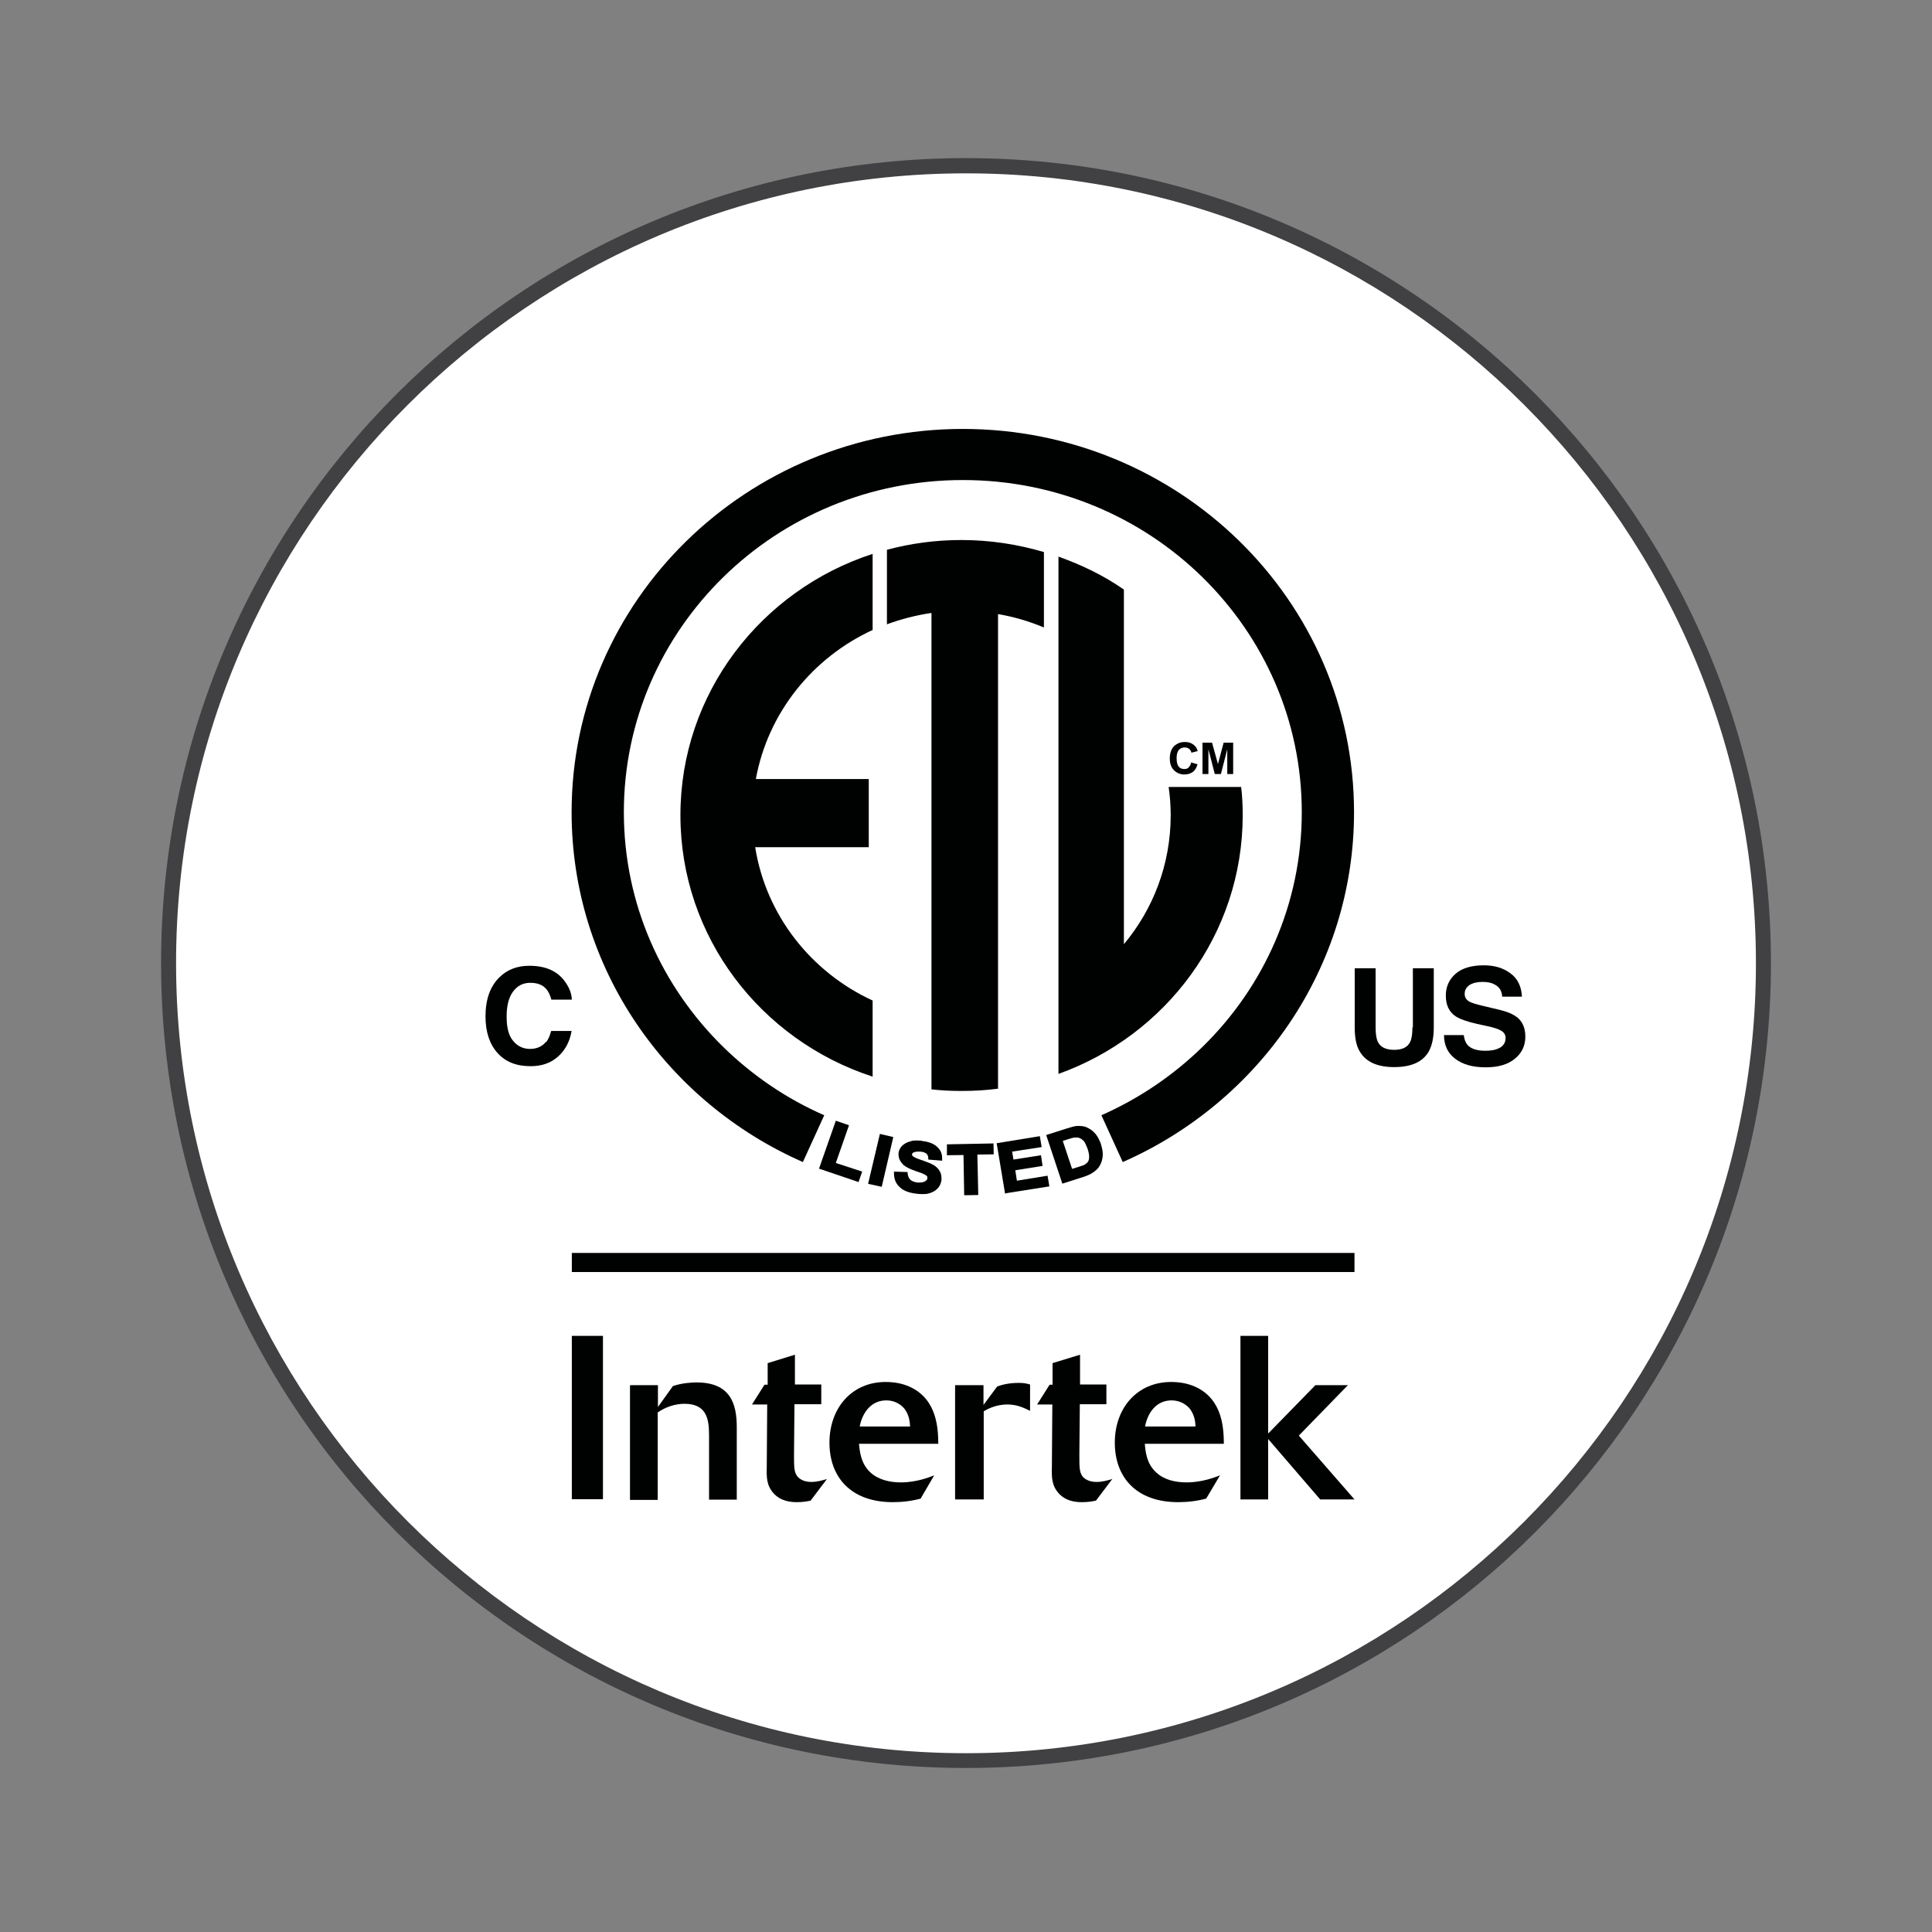
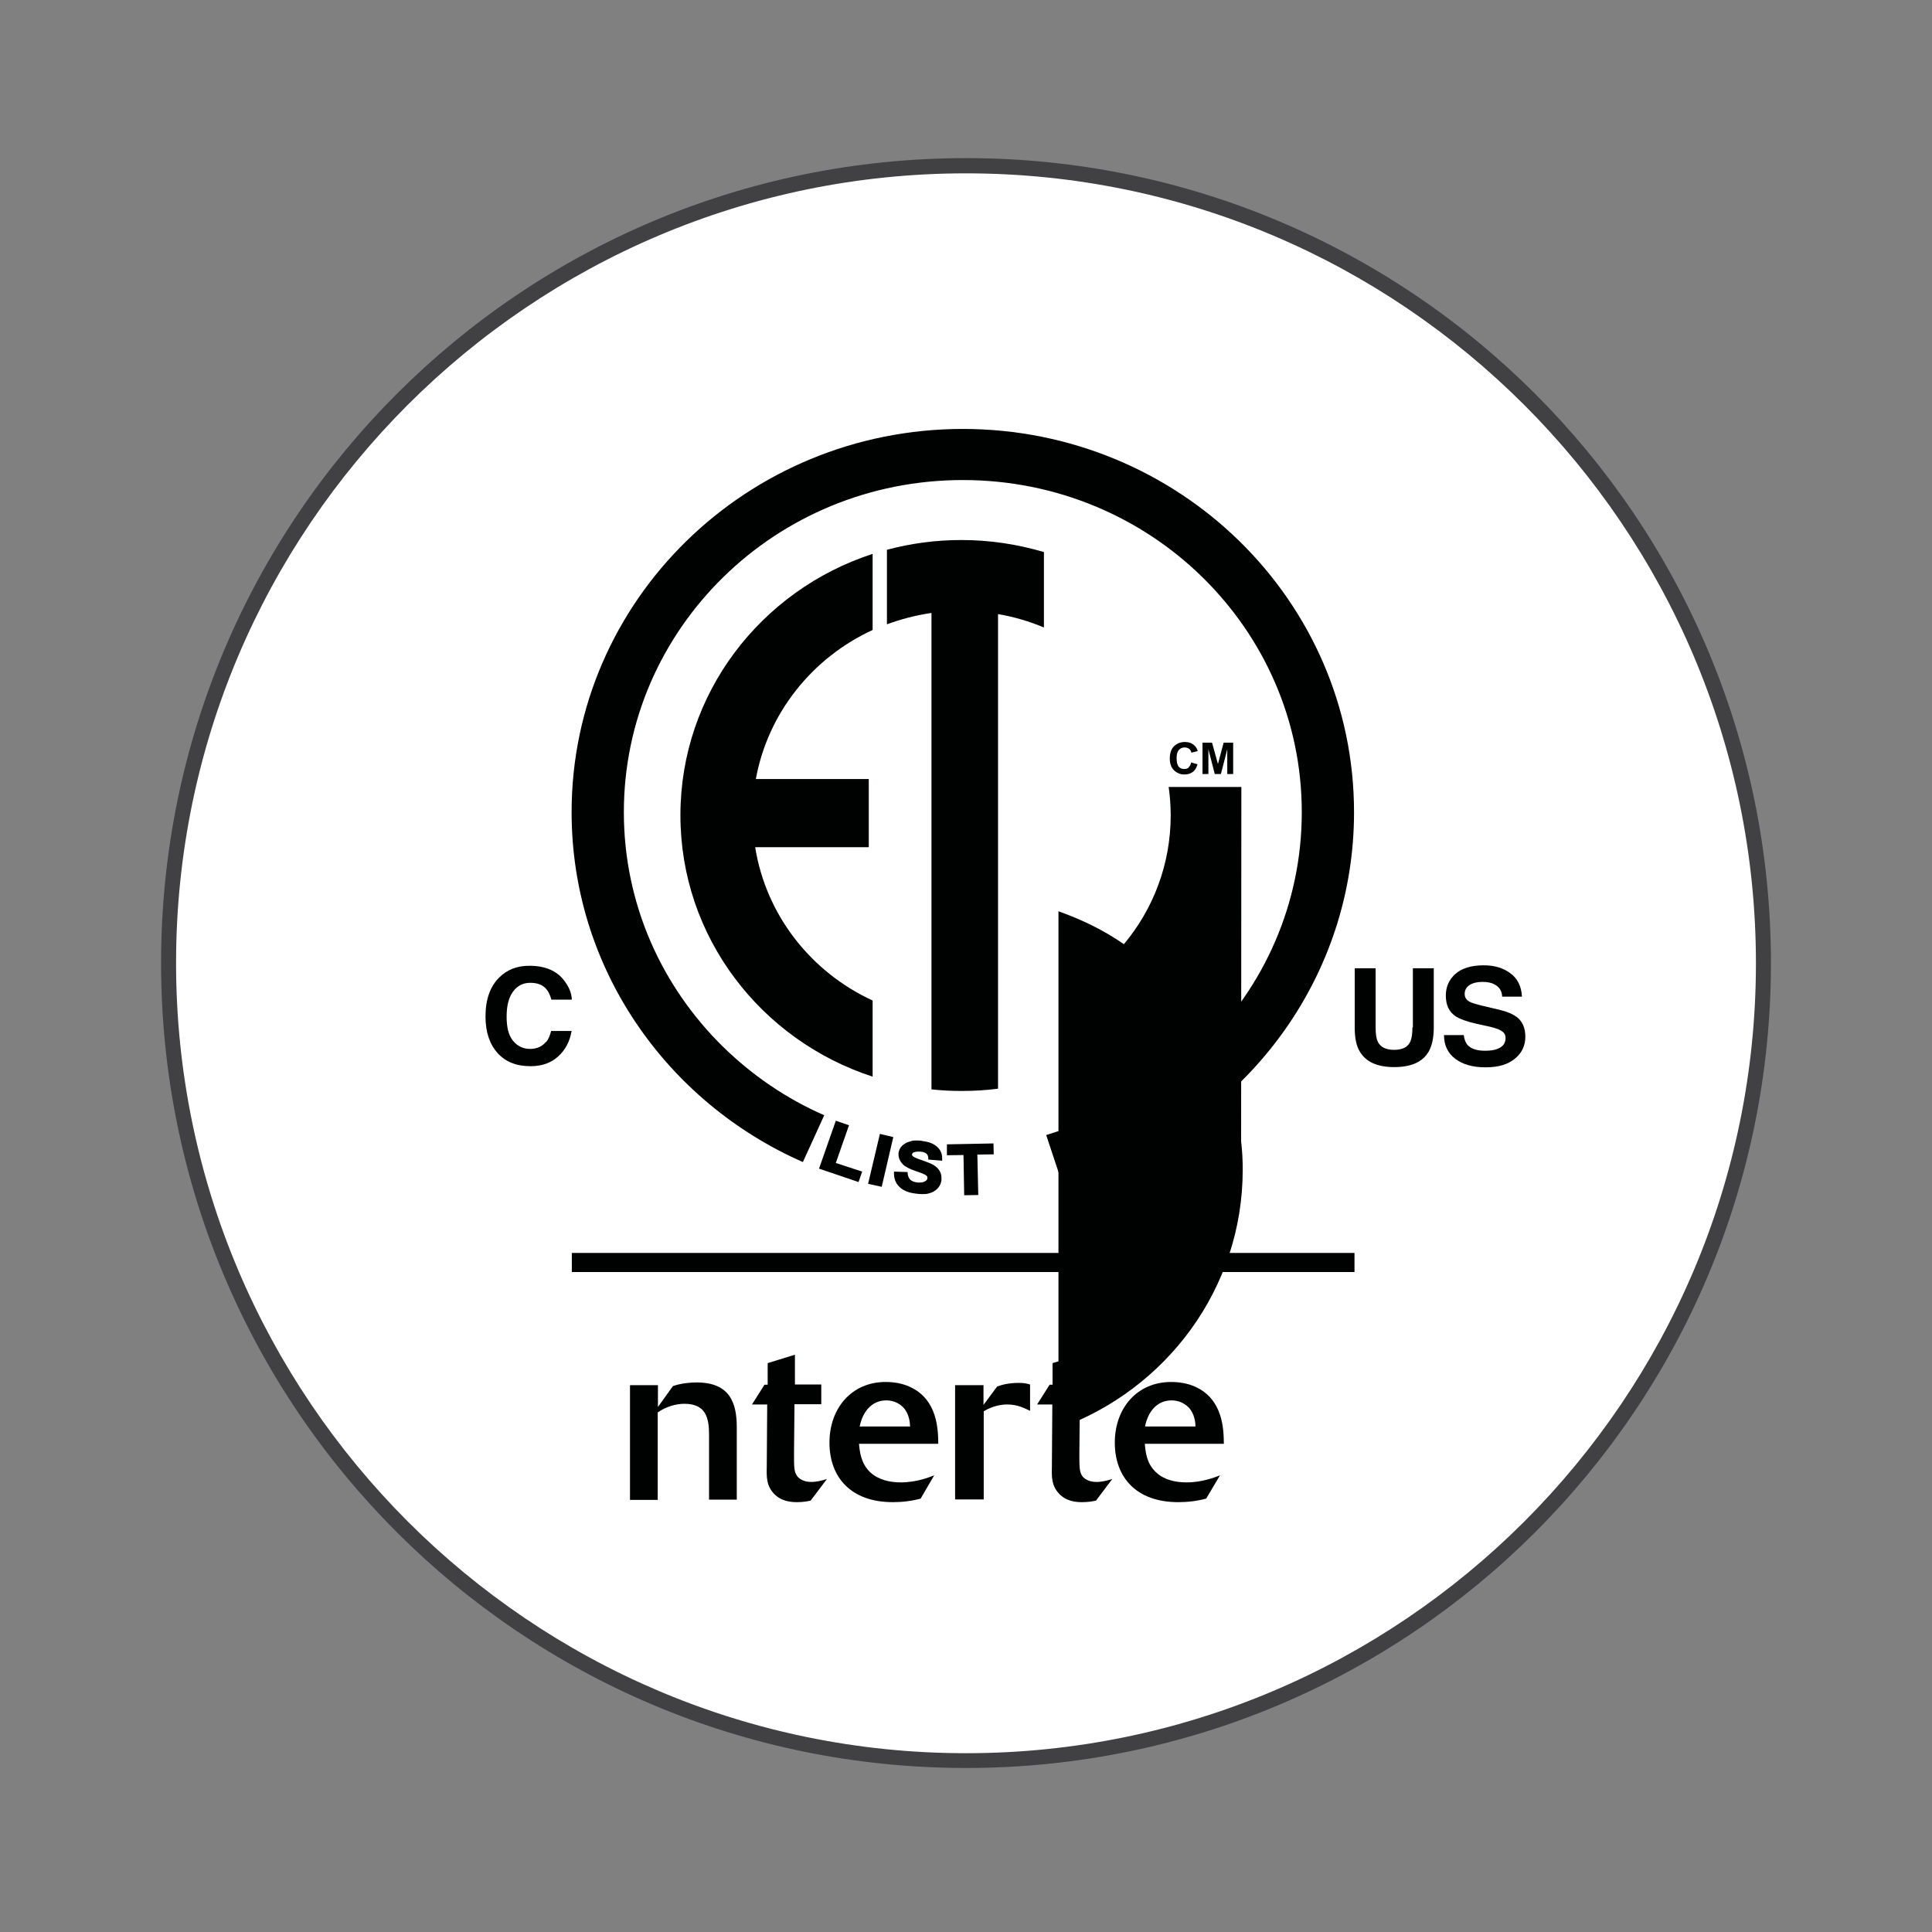
<svg xmlns="http://www.w3.org/2000/svg" id="Layer_1" data-name="Layer 1" viewBox="0 0 85.04 85.04">
  <rect x="0" y="0" width="85.04" height="85.04" fill="#808080" stroke="none" />
  <defs>
    <style>
      .cls-1 {
        fill: #fff;
      }

      .cls-2 {
        fill: #000101;
      }

      .cls-3 {
        fill: #414042;
      }
    </style>
  </defs>
  <g>
    <path class="cls-1" d="M42.52,77.49c-19.35,0-35.1-15.75-35.1-35.1S23.17,7.29,42.52,7.29s35.1,15.75,35.1,35.1-15.75,35.1-35.1,35.1Z" />
    <path class="cls-3" d="M42.52,7.63c19.17,0,34.77,15.6,34.77,34.77s-15.6,34.77-34.77,34.77S7.75,61.56,7.75,42.39,23.35,7.63,42.52,7.63M42.52,6.96C22.95,6.96,7.09,22.82,7.09,42.39s15.86,35.43,35.43,35.43,35.43-15.86,35.43-35.43S62.09,6.96,42.52,6.96h0Z" />
  </g>
  <g>
-     <rect class="cls-2" x="25.17" y="58.8" width="1.37" height="7.19" />
    <g>
      <path class="cls-2" d="M27.74,60.97h1.22v.96l.66-.92c.41-.14.84-.16,1.04-.16,1.48,0,1.77.92,1.77,1.97v3.19h-1.22v-2.86c0-.76-.15-1.36-1.09-1.36-.38,0-.81.13-1.17.38v3.85h-1.22v-5.03Z" />
      <path class="cls-2" d="M35.69,66.05c-.14.03-.33.07-.61.07s-.71-.04-1.03-.39c-.31-.35-.31-.7-.3-1.15l.02-2.76h-.67l.55-.87h.14v-.95l1.2-.37v1.31h1.16v.87h-1.18l-.02,2.2c0,.55,0,.76.13.95.09.13.29.27.63.27.23,0,.47-.06.69-.13l-.71.94Z" />
      <path class="cls-2" d="M40.54,65.96c-.41.11-.82.16-1.24.16-1.85,0-2.79-1.1-2.79-2.62s.98-2.67,2.47-2.67c.37,0,.73.06,1.06.21,1.24.56,1.25,1.9,1.26,2.51h-3.49c.03.33.08.87.5,1.26.36.33.86.44,1.34.44.7,0,1.26-.23,1.47-.31l-.59,1.01ZM40.06,62.8c-.01-.18-.03-.56-.3-.85-.19-.19-.44-.31-.75-.31-.63,0-1.04.49-1.17,1.15h2.22Z" />
      <path class="cls-2" d="M43.29,66h-1.25v-5.03h1.25v.87l.6-.81c.21-.08.52-.16.96-.16.23,0,.34.03.49.07v1.16c-.27-.13-.57-.28-1-.28-.24,0-.63.05-1.04.3v3.89Z" />
      <path class="cls-2" d="M48.25,66.05c-.15.03-.33.07-.62.07s-.71-.04-1.03-.39c-.31-.35-.31-.7-.3-1.15l.02-2.76h-.67l.55-.87h.13v-.95l1.21-.37v1.31h1.16v.87h-1.17l-.02,2.2c0,.55,0,.76.12.95.09.13.29.27.64.27.23,0,.47-.06.69-.13l-.71.94Z" />
      <path class="cls-2" d="M53.1,65.96c-.4.11-.82.16-1.24.16-1.85,0-2.79-1.1-2.79-2.62s.98-2.67,2.48-2.67c.36,0,.73.06,1.06.21,1.24.56,1.25,1.9,1.26,2.51h-3.48c.03.33.07.87.5,1.26.35.33.85.44,1.34.44.69,0,1.26-.23,1.47-.31l-.6,1.01ZM52.62,62.8c0-.18-.03-.56-.3-.85-.19-.19-.45-.31-.75-.31-.64,0-1.04.49-1.17,1.15h2.22Z" />
-       <polygon class="cls-2" points="59.62 66 58.11 66 55.82 63.34 55.82 66 54.6 66 54.6 58.8 55.82 58.8 55.82 63.1 57.9 60.97 59.33 60.97 57.17 63.19 59.62 66" />
      <rect class="cls-2" x="25.17" y="55.15" width="34.45" height=".84" />
      <path class="cls-2" d="M24.03,45.86c-.16.2-.4.31-.7.31s-.55-.12-.74-.35c-.2-.23-.29-.59-.29-1.07s.09-.84.28-1.1c.19-.26.44-.39.76-.39s.55.09.71.28c.09.1.16.25.22.46h.9c-.01-.27-.11-.53-.3-.79-.33-.47-.86-.7-1.57-.7-.54,0-.98.17-1.33.52-.4.4-.6.97-.6,1.71,0,.68.18,1.22.53,1.61.35.39.83.58,1.45.58.5,0,.9-.14,1.22-.43.32-.29.51-.66.59-1.12h-.9c-.06.22-.13.38-.22.49" />
      <path class="cls-2" d="M62.17,45.22c0,.29-.03.5-.1.64-.11.24-.35.35-.71.35s-.6-.12-.71-.35c-.07-.14-.1-.35-.1-.64v-2.6h-.92v2.61c0,.45.07.8.22,1.05.27.46.77.69,1.52.69s1.26-.23,1.52-.69c.14-.25.22-.6.22-1.05v-2.61h-.92v2.6Z" />
      <path class="cls-2" d="M66.75,44.76c-.17-.13-.41-.23-.74-.31l-.76-.18c-.29-.07-.48-.13-.57-.18-.14-.08-.21-.19-.21-.34,0-.17.07-.29.21-.39.14-.09.33-.14.57-.14.21,0,.39.03.53.11.22.11.33.29.34.54h.87c-.02-.45-.19-.8-.51-1.03-.32-.24-.71-.35-1.17-.35-.55,0-.97.13-1.25.38-.28.25-.42.57-.42.95,0,.42.14.72.44.92.17.11.49.23.94.33l.46.1c.27.06.47.12.6.2.13.08.19.18.19.32,0,.24-.13.4-.39.49-.13.05-.31.07-.52.07-.36,0-.62-.09-.77-.26-.08-.1-.14-.24-.16-.43h-.87c0,.44.16.79.49,1.04.32.25.77.38,1.34.38s.99-.13,1.29-.38c.31-.25.46-.58.46-.97s-.13-.67-.38-.87" />
      <path class="cls-2" d="M42.39,18.88c-9.51,0-17.23,7.55-17.23,16.87,0,6.86,4.18,12.76,10.18,15.4l.94-2.06c-1.67-.73-3.17-1.76-4.45-3.01-2.7-2.65-4.37-6.29-4.37-10.33s1.67-7.69,4.37-10.34c2.7-2.65,6.43-4.28,10.55-4.28s7.85,1.63,10.55,4.28c2.7,2.65,4.37,6.3,4.37,10.34s-1.67,7.69-4.37,10.33c-1.28,1.25-2.78,2.27-4.45,3.01l.94,2.06c6-2.64,10.18-8.54,10.18-15.4,0-9.32-7.71-16.87-17.23-16.87" />
-       <path class="cls-2" d="M54.64,34.64h-3.2c.06.41.09.83.09,1.25,0,2.15-.77,4.13-2.06,5.67v-15.61c-.91-.63-1.83-1.07-2.88-1.45v22.77c4.74-1.7,8.11-6.16,8.11-11.39,0-.42-.02-.84-.07-1.25" />
+       <path class="cls-2" d="M54.64,34.64h-3.2c.06.41.09.83.09,1.25,0,2.15-.77,4.13-2.06,5.67c-.91-.63-1.83-1.07-2.88-1.45v22.77c4.74-1.7,8.11-6.16,8.11-11.39,0-.42-.02-.84-.07-1.25" />
      <path class="cls-2" d="M39.04,24.2v3.28c.62-.23,1.28-.4,1.96-.5v20.97c.44.05.88.07,1.32.07.55,0,1.09-.03,1.61-.1v-20.89c.7.12,1.38.32,2.02.59v-3.32c-1.15-.34-2.37-.53-3.63-.53-1.14,0-2.24.15-3.28.43" />
      <path class="cls-2" d="M29.95,35.89c0,5.35,3.54,9.9,8.46,11.5v-3.35c-2.71-1.25-4.69-3.75-5.17-6.75h5v-3h-4.97c.53-2.91,2.49-5.34,5.14-6.56v-3.35c-4.92,1.6-8.46,6.15-8.46,11.5" />
      <path class="cls-2" d="M52.33,33.78c-.06.05-.12.07-.2.07-.1,0-.19-.03-.25-.11-.06-.07-.09-.2-.09-.37,0-.16.03-.28.1-.36.06-.07.15-.11.25-.11.08,0,.14.02.2.06.05.04.09.1.1.17l.28-.07c-.03-.11-.08-.19-.15-.25-.11-.1-.24-.15-.42-.15-.2,0-.35.07-.48.19-.12.13-.18.31-.18.54,0,.21.06.39.18.51.12.12.28.19.46.19.15,0,.28-.04.37-.11.1-.07.17-.19.21-.34l-.28-.08c-.02.1-.06.18-.12.22" />
      <polygon class="cls-2" points="53.86 32.69 53.61 33.63 53.35 32.69 52.93 32.69 52.93 34.07 53.19 34.07 53.19 32.98 53.47 34.07 53.74 34.07 54.02 32.98 54.02 34.07 54.28 34.07 54.28 32.69 53.86 32.69" />
      <polygon class="cls-2" points="36.05 51.44 36.11 51.46 37.79 52.03 37.95 51.57 36.79 51.19 37.37 49.53 36.79 49.33 36.05 51.44" />
      <polygon class="cls-2" points="38.21 52.11 38.27 52.12 38.81 52.24 39.32 50.05 38.73 49.91 38.21 52.11" />
      <path class="cls-2" d="M40.58,50.21c-.08,0-.15-.01-.22-.01-.1,0-.2,0-.29.04-.14.03-.26.1-.36.19-.09.09-.14.2-.16.32,0,.02,0,.05,0,.07,0,.16.07.3.19.43.11.11.29.2.55.29.2.07.32.11.37.14.08.03.12.07.14.09.02.02.02.05.02.07v.02c0,.06-.04.1-.11.14-.05.03-.12.05-.22.05-.03,0-.07,0-.11,0-.14-.02-.24-.06-.31-.12-.06-.06-.11-.16-.12-.29v-.05s-.6-.02-.6-.02v.07c0,.25.08.46.25.61.16.16.4.25.72.29.09.01.17.02.25.02.11,0,.22,0,.31-.03.16-.04.29-.11.39-.22.1-.1.15-.23.17-.36,0-.04,0-.07,0-.1,0-.1-.02-.2-.07-.29-.06-.11-.15-.2-.26-.27-.12-.07-.29-.14-.52-.22-.23-.07-.37-.14-.41-.18-.03-.03-.04-.05-.04-.07h0s.02-.07.06-.09c.05-.02.12-.04.2-.04.03,0,.07,0,.11,0,.13.01.22.05.27.09.05.05.08.11.08.21v.05s.61.05.61.05v-.06s0-.04,0-.06c0-.19-.07-.35-.21-.48-.15-.15-.39-.24-.7-.27" />
      <polygon class="cls-2" points="43.73 50.33 41.68 50.37 41.68 50.85 42.41 50.84 42.44 52.61 42.5 52.61 43.06 52.6 43.02 50.82 43.74 50.81 43.73 50.33" />
-       <polygon class="cls-2" points="44.76 51.97 44.69 51.51 45.89 51.32 45.82 50.85 44.61 51.04 44.55 50.69 45.85 50.49 45.77 50.01 43.87 50.32 44.24 52.54 44.29 52.52 46.19 52.22 46.11 51.75 44.76 51.97" />
      <path class="cls-2" d="M48.47,50.38c-.07-.19-.15-.35-.25-.47-.1-.12-.22-.21-.35-.27-.11-.06-.24-.08-.38-.08h-.06c-.12,0-.27.05-.47.11l-.91.29.02.06.69,2.08.94-.3c.18-.06.31-.12.41-.19.13-.09.23-.18.29-.29.08-.13.13-.29.14-.47,0-.02,0-.03,0-.05,0-.13-.03-.27-.08-.43M47.19,51.45l-.41-1.23.15-.05c.19-.06.32-.1.38-.1.03,0,.05,0,.07,0,.05,0,.1,0,.15.03.06.02.12.07.18.13.05.06.1.18.16.33.05.15.07.27.07.36h0c0,.1-.02.17-.05.21-.03.05-.08.09-.14.13-.05.03-.14.06-.27.1l-.29.09Z" />
    </g>
  </g>
</svg>